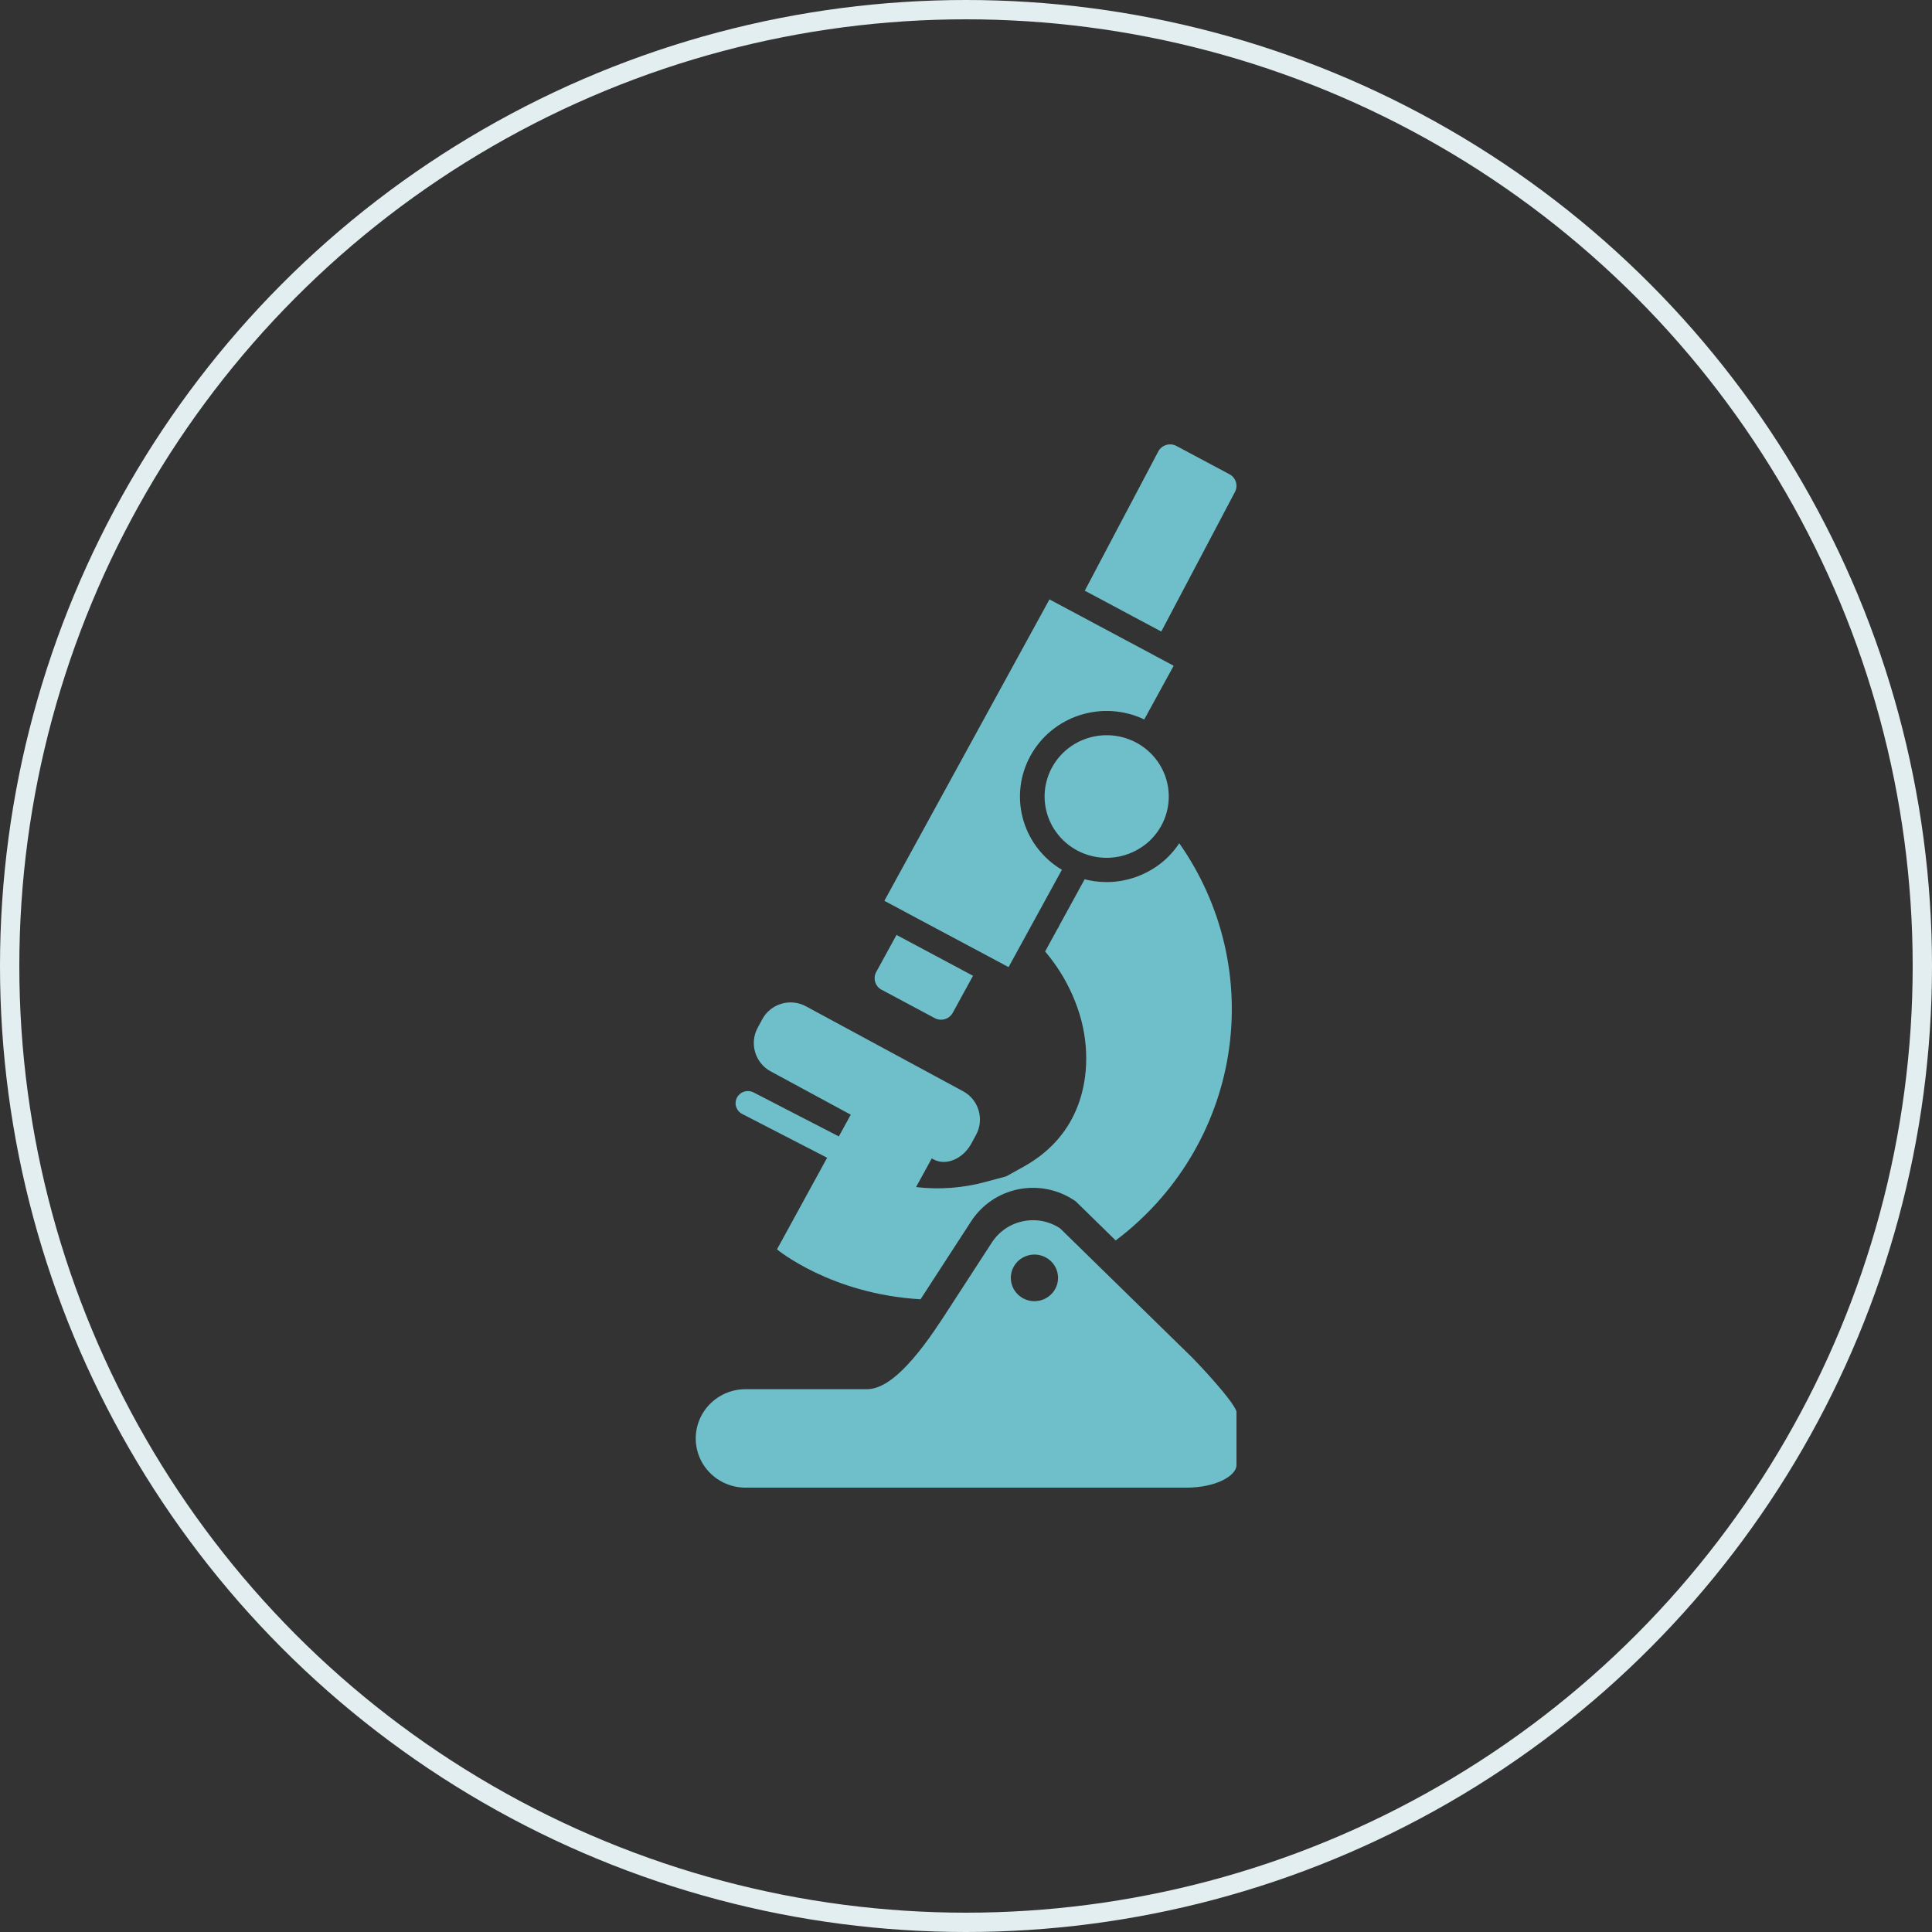
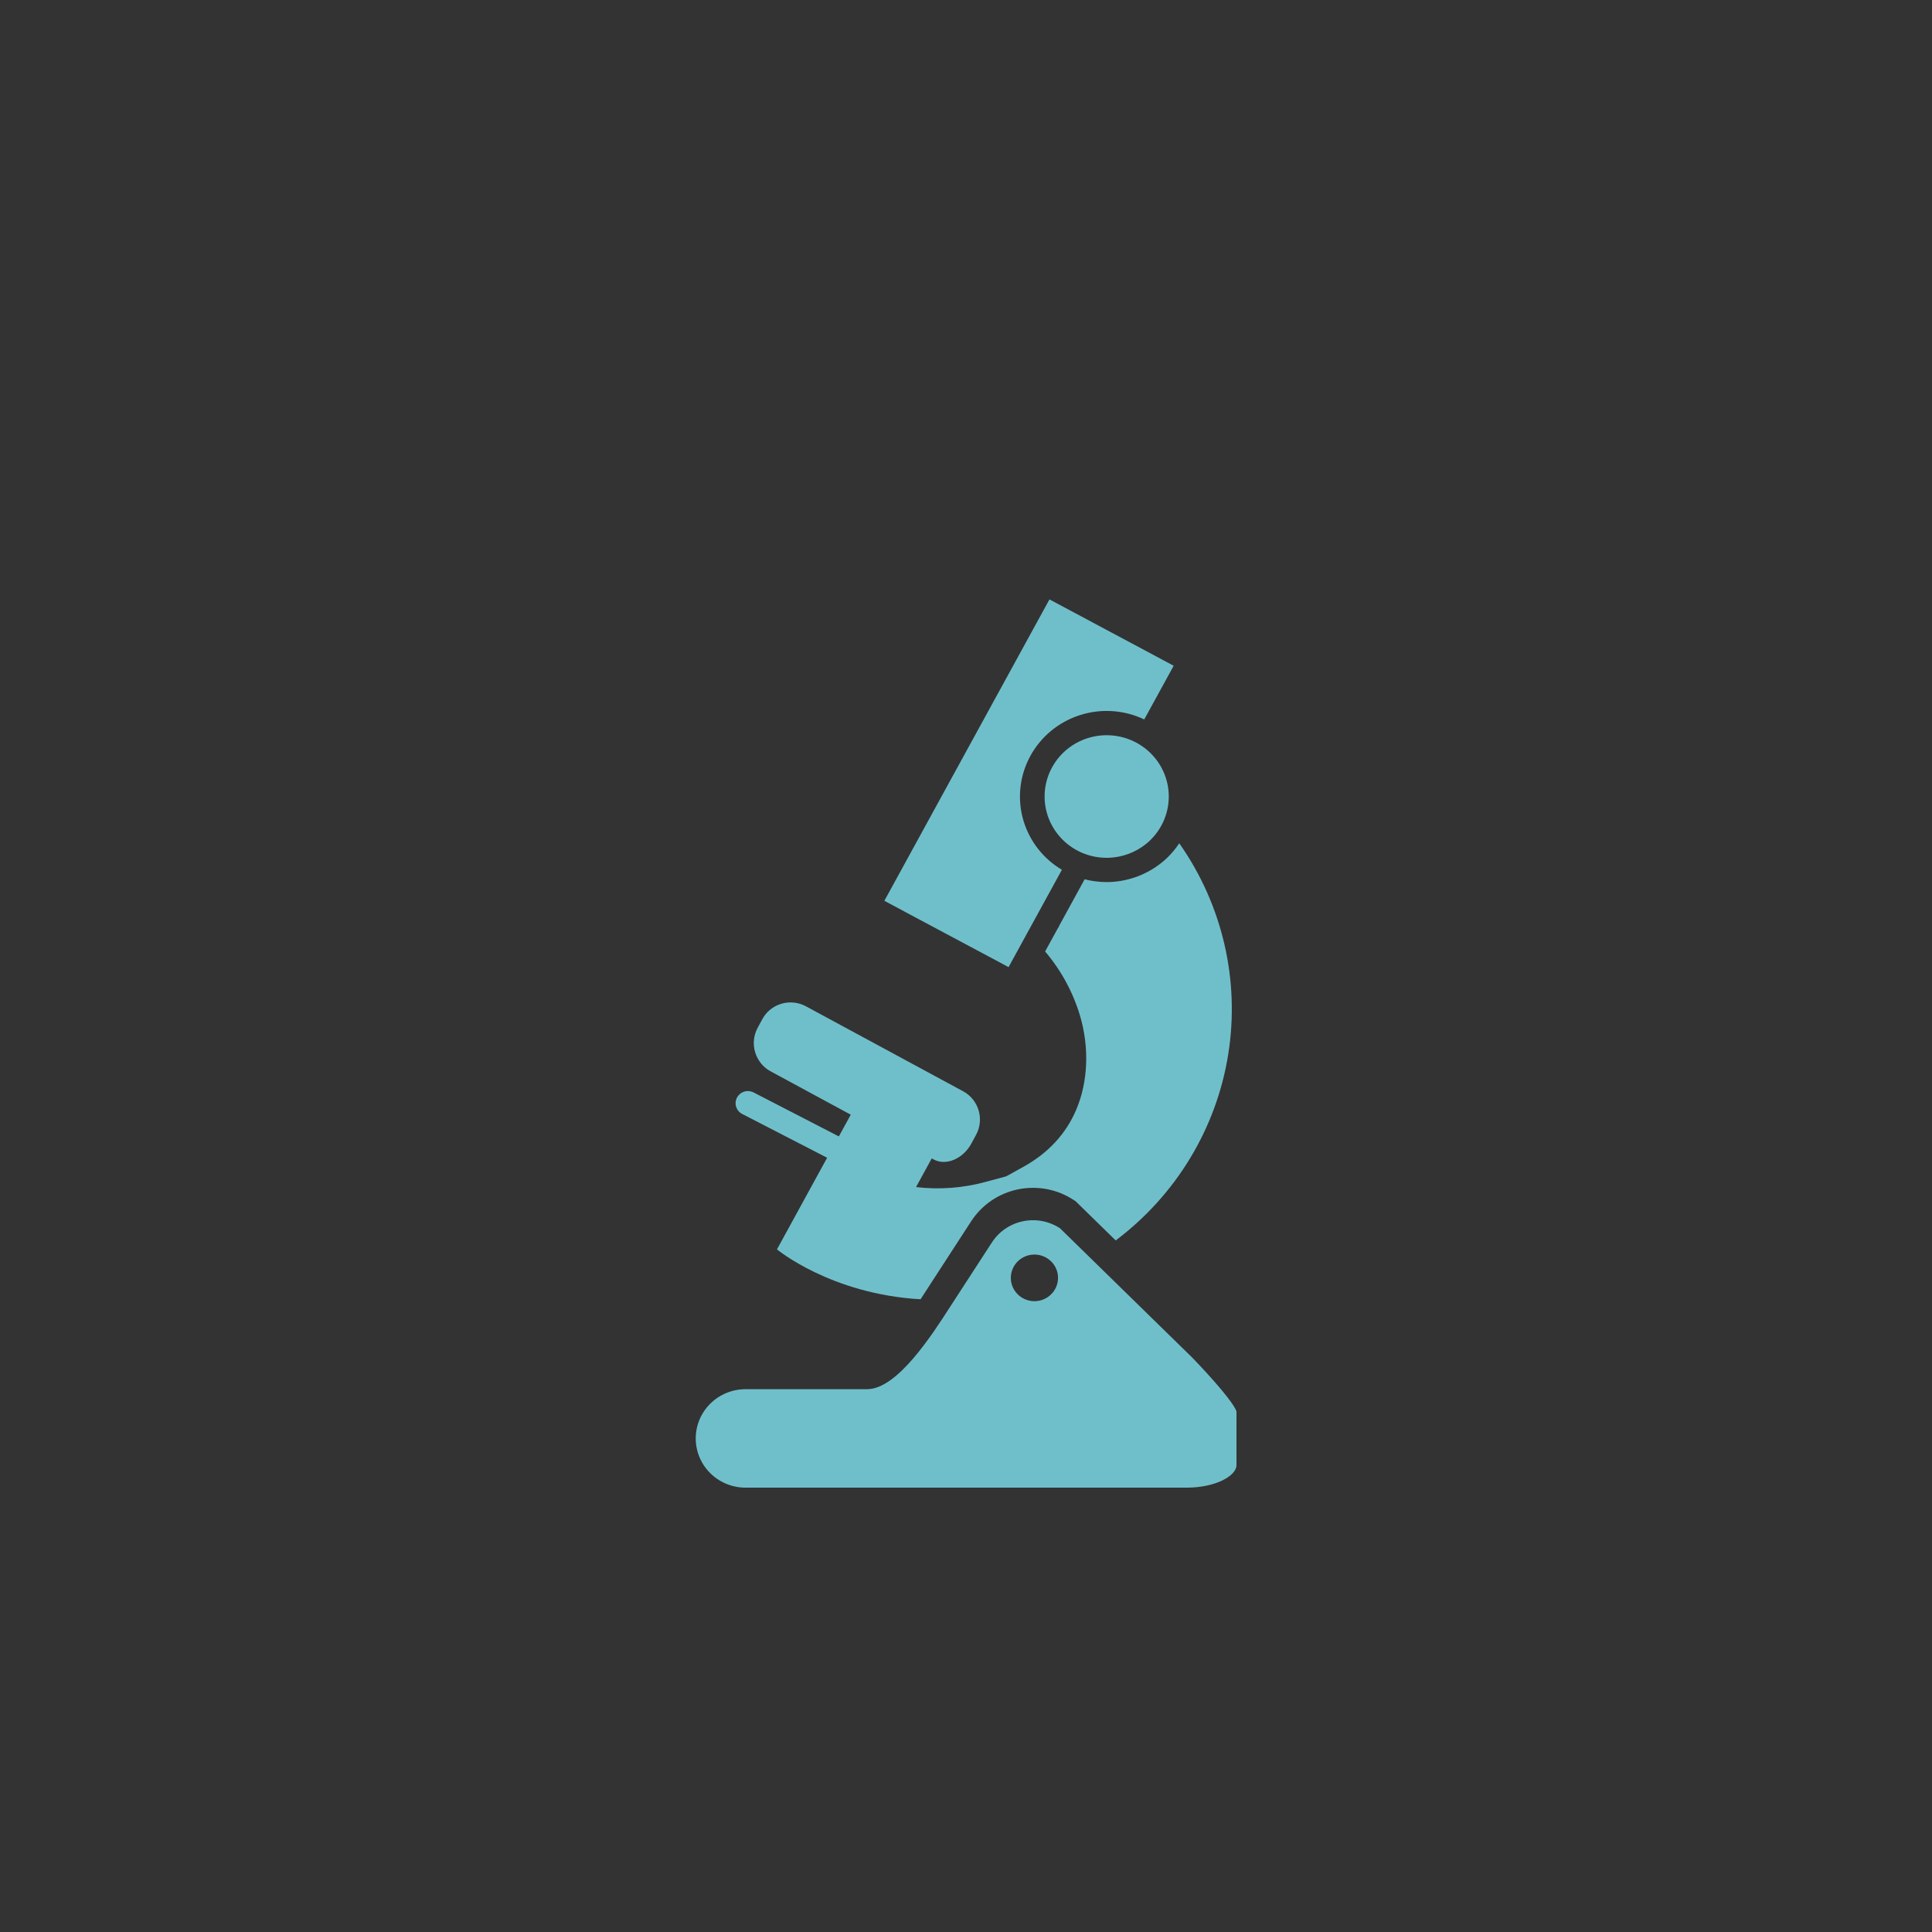
<svg xmlns="http://www.w3.org/2000/svg" width="100" height="100" viewBox="0 0 100 100" fill="none">
  <rect x="0" y="0" width="100" height="100" fill="#333333" stroke="none" />
-   <circle cx="50" cy="50" r="49.5" stroke="#E3EEF0" />
  <g clip-path="url(#clip0_1669_21317)">
    <path d="M58.81 38.437C58.127 38.072 57.333 37.964 56.575 38.132C55.818 38.3 55.147 38.734 54.688 39.353C54.602 39.469 54.523 39.592 54.454 39.719C54.427 39.767 54.403 39.816 54.379 39.865C54.026 40.599 53.972 41.439 54.227 42.211C54.483 42.984 55.029 43.63 55.752 44.018L55.806 44.045L55.842 44.064L55.895 44.09L55.932 44.107L55.986 44.131L56.023 44.147L56.081 44.17C56.092 44.175 56.103 44.179 56.115 44.184C56.136 44.192 56.157 44.199 56.177 44.206L56.208 44.218C56.229 44.226 56.251 44.232 56.273 44.239L56.302 44.249L56.371 44.27L56.397 44.278C56.421 44.285 56.445 44.291 56.469 44.297L56.493 44.303L56.566 44.321L56.589 44.326L56.657 44.339L56.687 44.346L56.742 44.355L56.785 44.362L56.82 44.367L56.883 44.376C57.014 44.392 57.146 44.4 57.278 44.401C57.328 44.401 57.378 44.399 57.428 44.397H57.446C58.126 44.36 58.777 44.113 59.307 43.691L59.331 43.672C59.361 43.648 59.39 43.623 59.419 43.598C59.43 43.588 59.441 43.579 59.452 43.569C59.48 43.544 59.507 43.518 59.533 43.492C59.892 43.144 60.164 42.718 60.325 42.247C60.487 41.777 60.535 41.276 60.464 40.784C60.394 40.292 60.208 39.824 59.92 39.416C59.633 39.008 59.253 38.673 58.81 38.436V38.437Z" fill="#6FBFCB" />
-     <path d="M63.915 25.475C63.958 25.396 63.986 25.309 63.995 25.22C64.005 25.131 63.997 25.04 63.971 24.954C63.945 24.867 63.903 24.787 63.845 24.717C63.788 24.647 63.717 24.589 63.637 24.547L60.893 23.084C60.813 23.041 60.726 23.014 60.636 23.005C60.545 22.996 60.454 23.004 60.367 23.03C60.28 23.055 60.199 23.098 60.128 23.154C60.057 23.211 59.999 23.281 59.956 23.36L56.148 30.574L60.108 32.688L63.915 25.475Z" fill="#6FBFCB" />
-     <path d="M45.633 51.23L48.377 52.696C48.477 52.75 48.59 52.779 48.705 52.78C48.83 52.78 48.952 52.747 49.059 52.684C49.167 52.621 49.255 52.53 49.314 52.422L50.363 50.506L46.403 48.392L45.354 50.308C45.267 50.467 45.247 50.654 45.3 50.828C45.352 51.001 45.472 51.147 45.633 51.233V51.23Z" fill="#6FBFCB" />
    <path d="M46.822 47.186L51.155 49.498L52.203 50.058L53.659 47.4L54.963 45.02C54.009 44.453 53.303 43.555 52.982 42.502C52.662 41.449 52.75 40.316 53.23 39.324C53.263 39.256 53.298 39.188 53.334 39.122C53.882 38.12 54.8 37.365 55.898 37.014C56.995 36.663 58.187 36.743 59.226 37.238L60.749 34.459L54.32 31.025L45.774 46.626L46.822 47.185L46.822 47.186Z" fill="#6FBFCB" />
    <path d="M61.734 70.293L54.867 63.576C54.588 63.393 54.274 63.266 53.945 63.203C53.615 63.141 53.276 63.144 52.948 63.212C52.619 63.28 52.308 63.412 52.032 63.601C51.756 63.789 51.521 64.031 51.34 64.31L49.383 67.324C49.325 67.413 49.261 67.512 49.193 67.617C48.23 69.115 46.436 71.904 44.884 71.904H38.593C37.908 71.904 37.251 72.173 36.767 72.651C36.283 73.129 36.011 73.777 36.011 74.453C36.011 75.129 36.283 75.777 36.767 76.255C37.251 76.733 37.908 77.001 38.593 77.001H61.407C62.934 77.001 64 76.385 64 75.832V73.075C64 73.047 63.958 72.768 62.88 71.537C62.327 70.905 61.77 70.33 61.734 70.293ZM53.542 67.349C53.301 67.349 53.064 67.278 52.863 67.145C52.663 67.013 52.506 66.824 52.413 66.604C52.321 66.383 52.297 66.141 52.344 65.907C52.391 65.673 52.507 65.458 52.678 65.289C52.849 65.121 53.067 65.006 53.304 64.959C53.541 64.913 53.787 64.937 54.01 65.028C54.233 65.119 54.424 65.274 54.558 65.472C54.693 65.671 54.764 65.904 54.764 66.142C54.764 66.462 54.636 66.769 54.406 66.995C54.177 67.222 53.866 67.349 53.542 67.349Z" fill="#6FBFCB" />
    <path d="M38.418 57.659L42.812 59.925L40.216 64.667C40.216 64.667 42.998 66.984 47.647 67.25C47.817 66.992 47.977 66.747 48.119 66.524L48.311 66.226L50.269 63.211C50.541 62.792 50.894 62.43 51.309 62.147C51.724 61.863 52.192 61.665 52.686 61.562C53.179 61.46 53.689 61.455 54.184 61.549C54.68 61.643 55.151 61.833 55.571 62.109L55.675 62.177L57.748 64.205C60.873 61.856 62.959 58.407 63.572 54.578C64.185 50.748 63.277 46.833 61.038 43.647C60.862 43.915 60.656 44.163 60.426 44.387C60.388 44.424 60.35 44.46 60.311 44.494C60.299 44.506 60.285 44.517 60.272 44.529L60.266 44.534C60.221 44.576 60.181 44.608 60.138 44.641L60.106 44.666C59.367 45.254 58.461 45.598 57.514 45.651H57.489C57.414 45.654 57.346 45.656 57.277 45.656C57.093 45.656 56.908 45.644 56.726 45.621C56.701 45.618 56.675 45.615 56.649 45.611L56.635 45.609L56.59 45.603L56.536 45.593L56.518 45.59L56.452 45.579L56.409 45.57H56.403L56.315 45.552L56.278 45.544L56.18 45.52L56.143 45.511H56.141L54.822 47.919L54.798 47.982L54.748 48.056L54.095 49.248C54.919 50.217 55.532 51.343 55.897 52.556C56.393 54.22 56.321 56.008 55.696 57.461C55.164 58.7 54.249 59.685 52.977 60.391L52.082 60.887L50.995 61.18C49.83 61.495 48.614 61.585 47.414 61.443L48.226 59.96L48.321 60.011C48.964 60.359 49.847 59.986 50.281 59.183L50.523 58.735C50.958 57.931 50.656 56.919 49.853 56.485L41.709 52.083C41.517 51.98 41.306 51.915 41.088 51.893C40.871 51.871 40.651 51.892 40.442 51.954C40.233 52.017 40.038 52.119 39.869 52.256C39.7 52.393 39.561 52.562 39.458 52.752L39.215 53.201C38.781 54.004 39.083 55.017 39.886 55.451L43.517 57.416L44.035 57.696L43.419 58.821L39.008 56.546C38.934 56.508 38.852 56.484 38.769 56.476C38.686 56.468 38.602 56.477 38.522 56.502C38.442 56.526 38.367 56.566 38.303 56.619C38.239 56.672 38.185 56.737 38.147 56.81C38.108 56.883 38.084 56.964 38.077 57.046C38.069 57.128 38.078 57.211 38.103 57.29C38.129 57.369 38.169 57.442 38.223 57.505C38.277 57.569 38.343 57.621 38.418 57.659Z" fill="#6FBFCB" />
  </g>
  <defs>
    <clipPath id="clip0_1669_21317">
      <rect width="28" height="54" fill="white" transform="translate(36 23)" />
    </clipPath>
  </defs>
</svg>